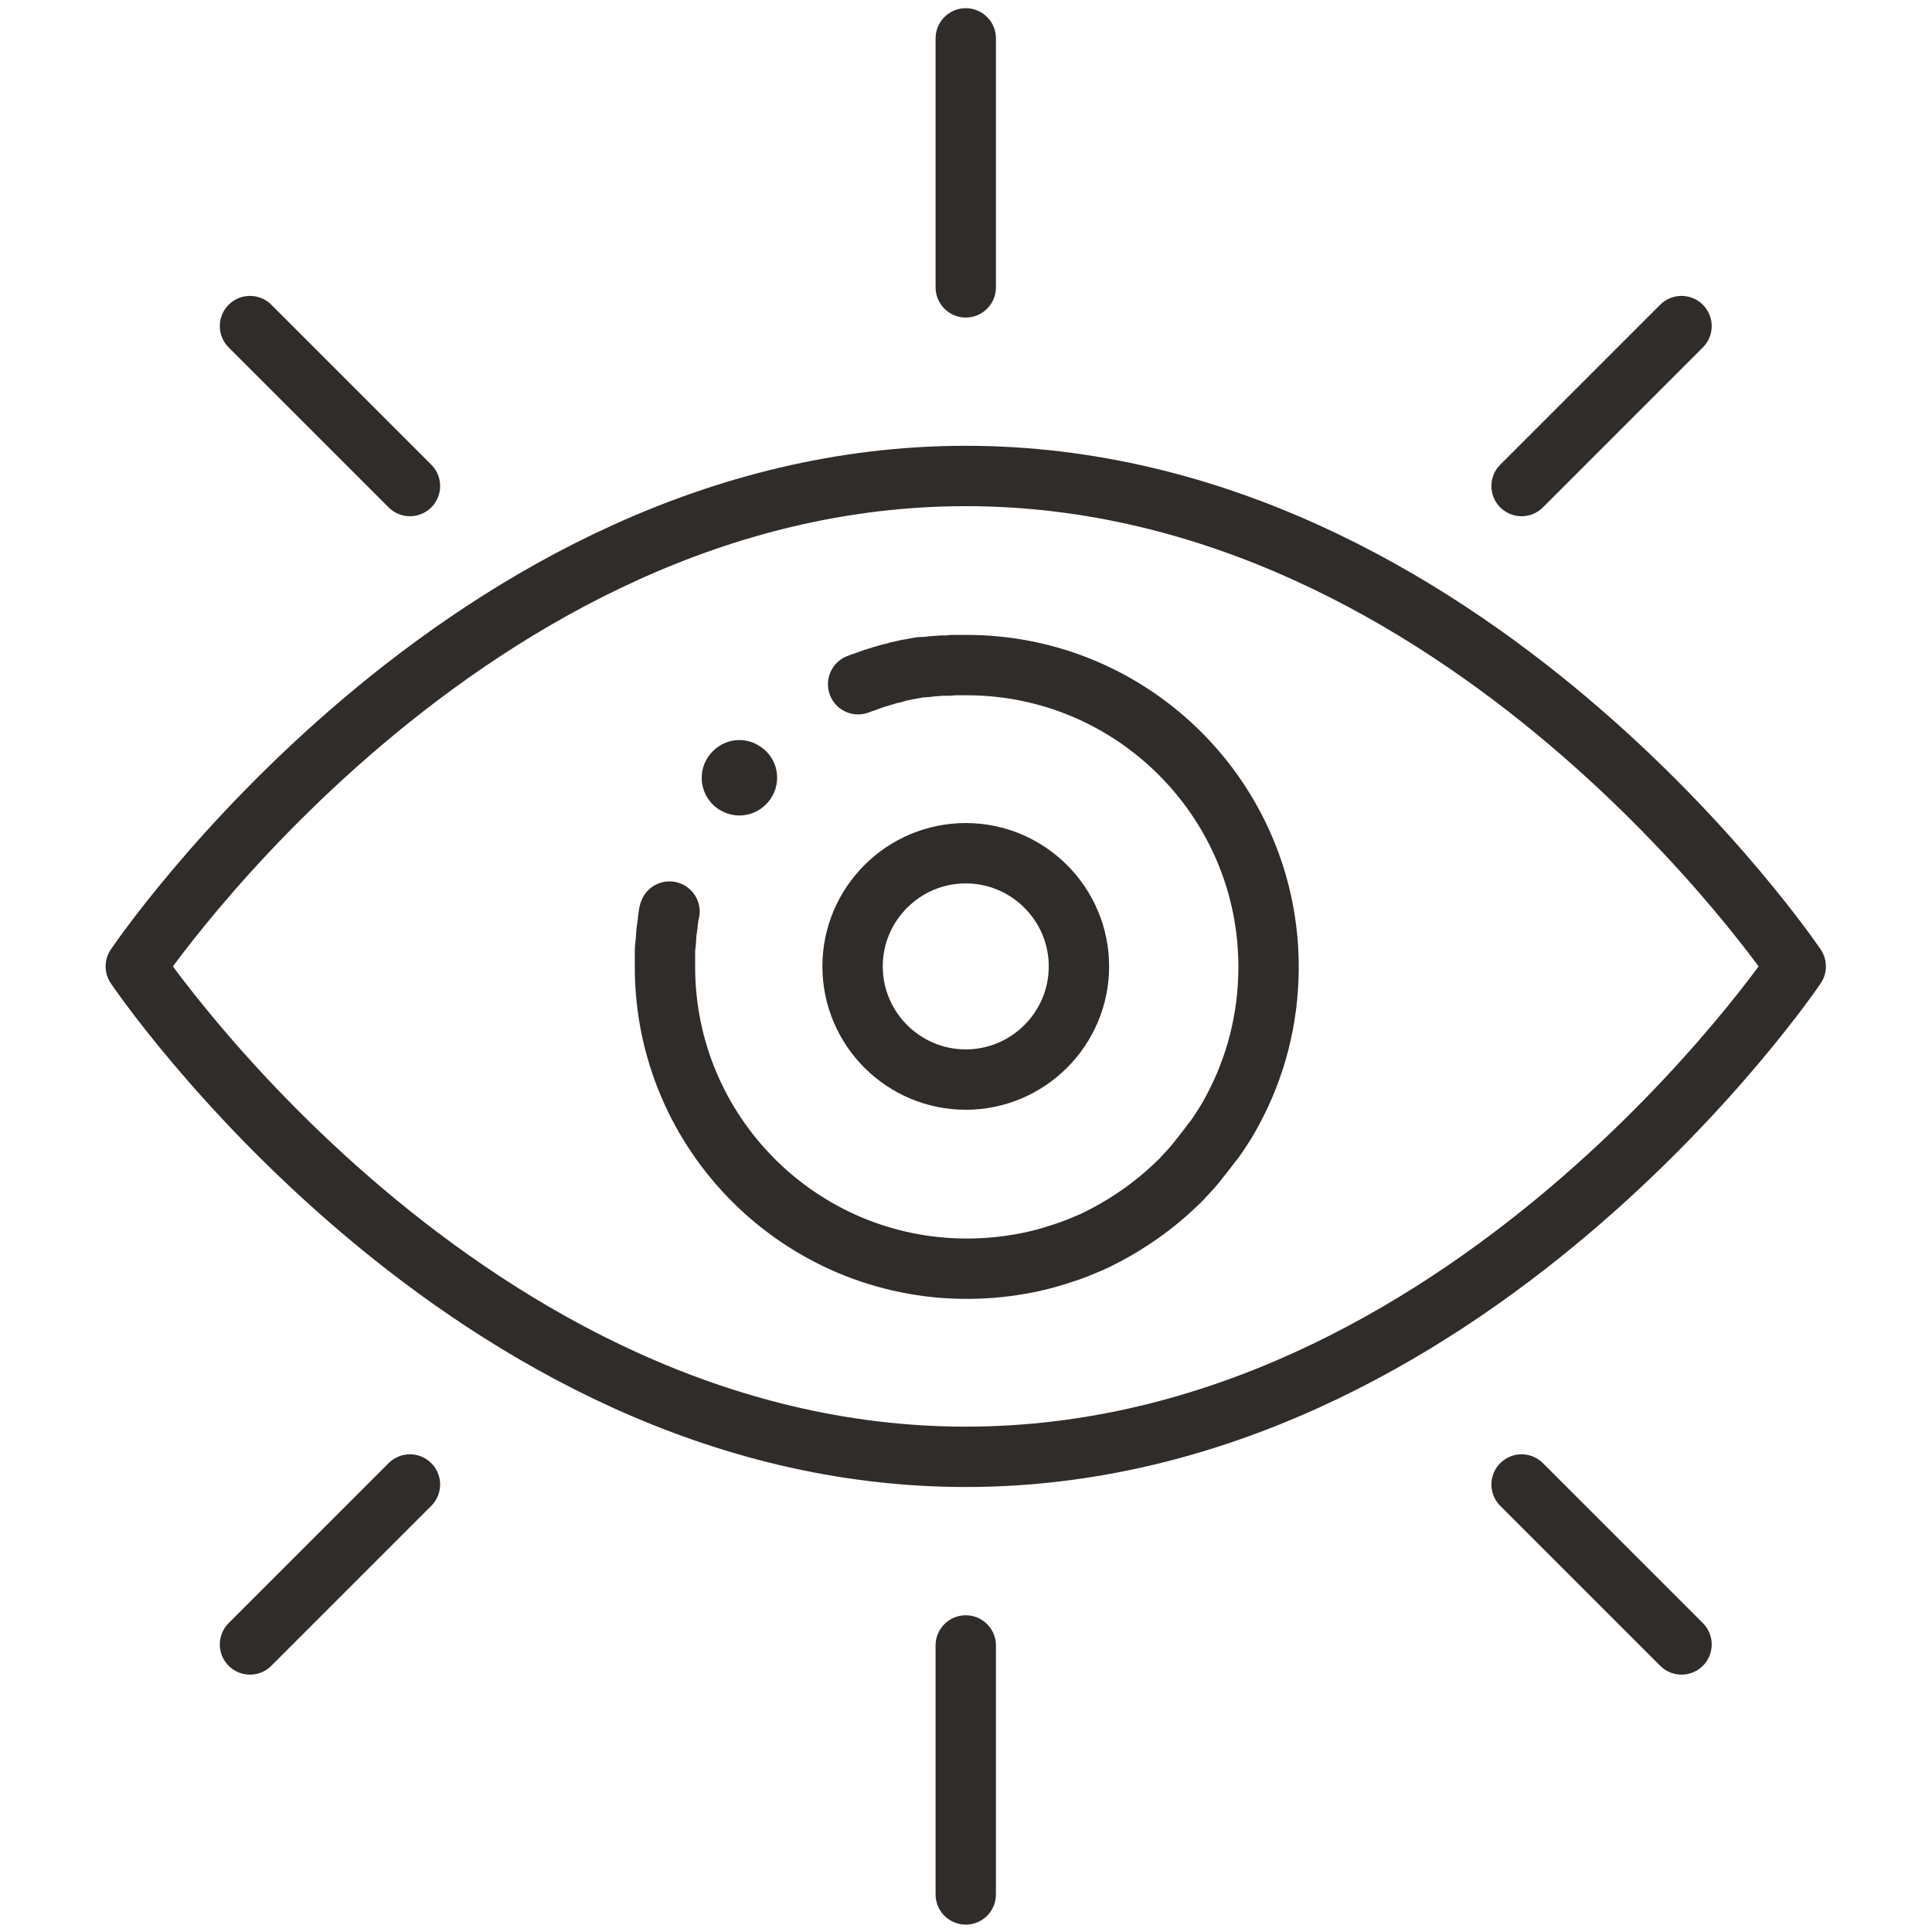
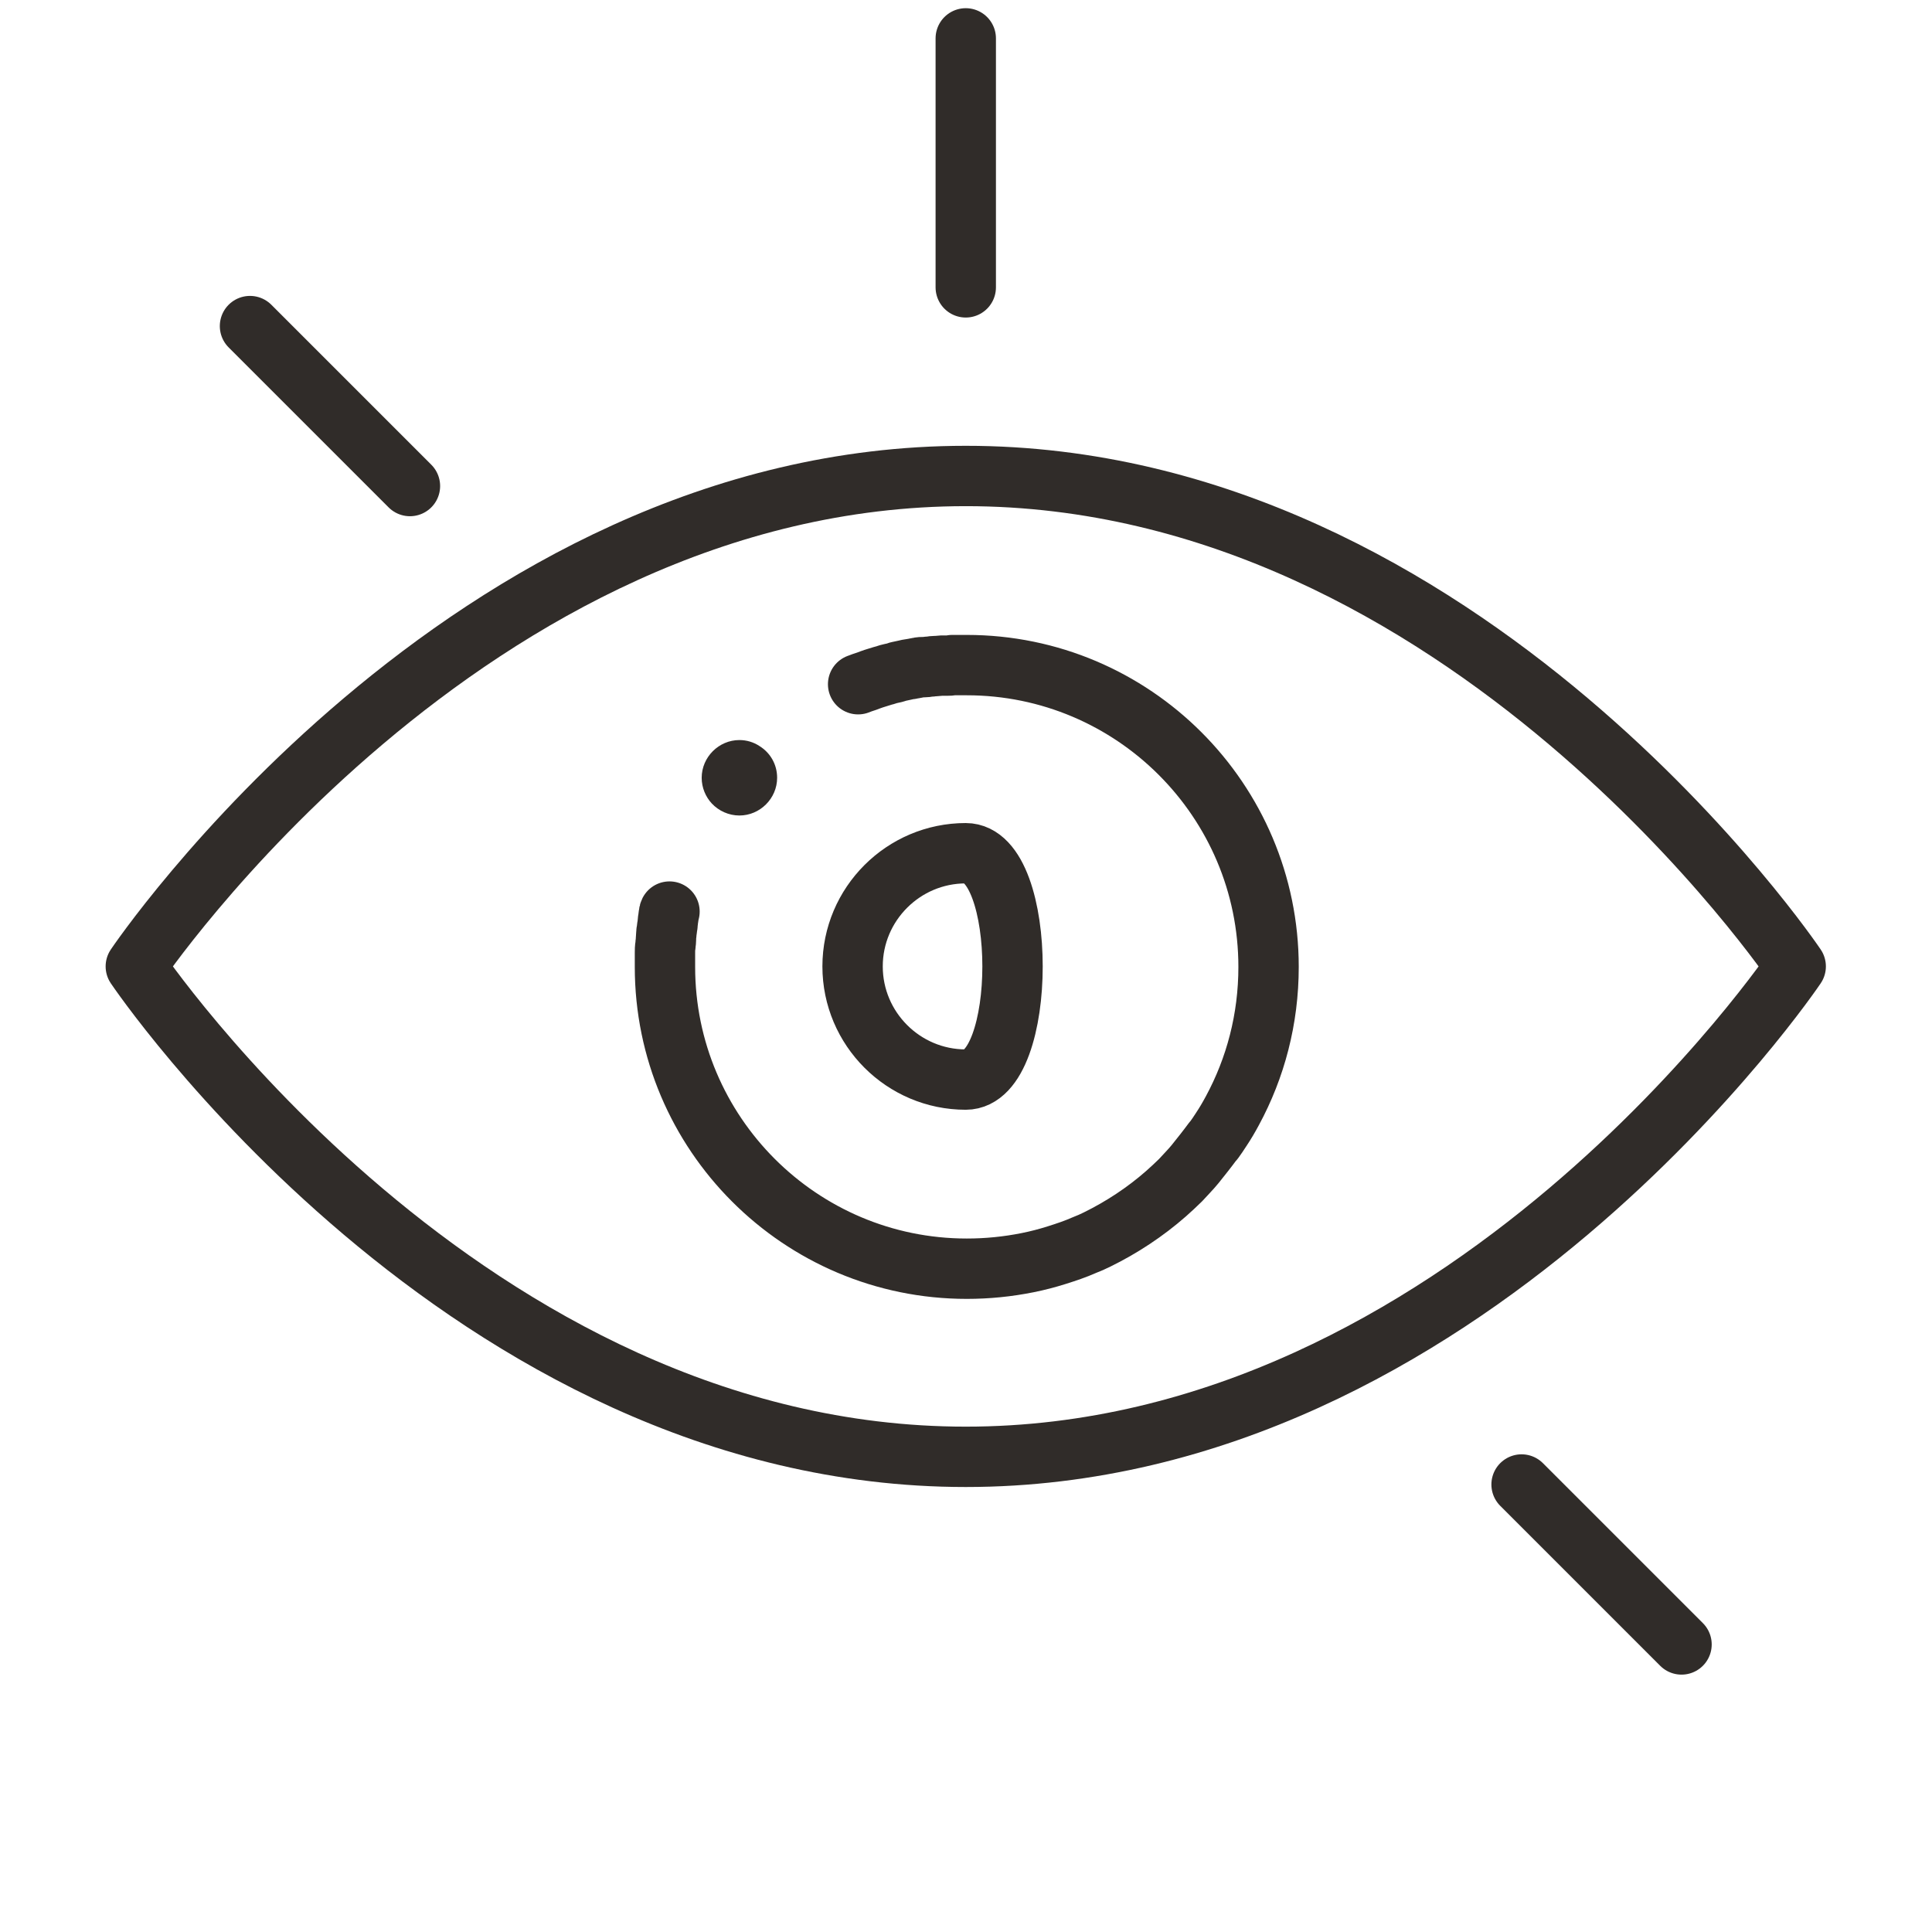
<svg xmlns="http://www.w3.org/2000/svg" xmlns:xlink="http://www.w3.org/1999/xlink" version="1.1" id="Ebene_1" x="0px" y="0px" viewBox="0 0 512 512" style="enable-background:new 0 0 512 512;" xml:space="preserve">
  <style type="text/css">
	.st0{clip-path:url(#SVGID_00000090264433480358393370000013523403893918342070_);}
	.st1{fill:#302C29;}
	.st2{fill:none;stroke:#302C29;stroke-width:12;stroke-linecap:round;stroke-linejoin:round;}
</style>
  <g>
    <g>
      <defs>
        <rect id="SVGID_1_" y="0" width="512" height="512" />
      </defs>
      <clipPath id="SVGID_00000152952430793177122490000013338374218327716278_">
        <use xlink:href="#SVGID_1_" style="overflow:visible;" />
      </clipPath>
      <g transform="matrix(1.333 0 0 -1.333 0 682.667)" style="clip-path:url(#SVGID_00000152952430793177122490000013338374218327716278_);">
        <path class="st1" d="M151,363.8c-1.2,0.8-2.6,1.2-4,1.2c-4.1,0-7.5-3.4-7.5-7.5c0-2,0.8-3.8,2-5.1c1.4-1.5,3.4-2.4,5.5-2.4     c4.1,0,7.5,3.4,7.5,7.5C154.5,360.2,153.1,362.5,151,363.8" />
        <path class="st2" d="M192,504.5V455" />
-         <path class="st2" d="M192,185v-49.5" />
        <path class="st2" d="M49.7,447.3l31.8-31.8" />
        <path class="st2" d="M302.5,217l31.8-31.8" />
-         <path class="st2" d="M334.3,447.3l-31.8-31.8" />
-         <path class="st2" d="M81.5,217l-31.8-31.8" />
        <path class="st2" d="M357,320c0,0-65.6-97.5-165-97.5S27,320,27,320s65.6,97.5,165,97.5S357,320,357,320z" />
        <path class="st2" d="M170.6,376.1c0.3,0.1,0.5,0.2,0.8,0.3c0.3,0.1,0.6,0.2,0.9,0.3c0.3,0.1,0.5,0.2,0.8,0.3     c0.8,0.3,1.6,0.5,2.5,0.8c0.5,0.1,0.9,0.3,1.4,0.4c0.5,0.1,1,0.2,1.5,0.4c0.5,0.1,0.9,0.2,1.4,0.3c0.4,0.1,0.8,0.2,1.1,0.2     c0.3,0.1,0.7,0.1,1,0.2c0.2,0,0.4,0.1,0.6,0.1c0.3,0.1,0.7,0.1,1,0.1c0.1,0,0.2,0,0.3,0c0.3,0,0.6,0.1,0.9,0.1     c0.3,0,0.6,0.1,0.9,0.1l0.4,0c0.3,0,0.7,0.1,1,0.1c0.2,0,0.3,0,0.5,0c0.2,0,0.4,0,0.7,0c0.3,0,0.7,0,1,0.1c0.4,0,0.8,0,1.3,0     c0.5,0,1,0,1.6,0c33.1,0,60-26.9,60-60c0-10.4-2.6-20.1-7.2-28.6c-0.7-1.3-1.4-2.5-2.2-3.7c-0.5-0.8-1-1.5-1.5-2.2     c-0.1-0.1-0.1-0.1-0.2-0.2c-1.1-1.5-2.3-3-3.5-4.5c-0.9-1.1-1.9-2.1-2.9-3.2c-0.9-0.9-1.9-1.8-2.9-2.7c-4.1-3.6-8.8-6.7-13.7-9.1     c-0.8-0.4-1.7-0.8-2.5-1.1c-1.8-0.8-3.6-1.4-5.5-2c-1.9-0.6-3.8-1.1-5.8-1.5c-4-0.8-8-1.2-12.1-1.2c-33.1,0-60,26.9-60,60     c0,0.5,0,1,0,1.5c0,0.4,0,0.8,0,1.3c0,0.5,0,1,0.1,1.5c0,0.4,0.1,0.7,0.1,1.1l0,0.3c0,0.4,0.1,0.9,0.1,1.3v0     c0.1,0.4,0.1,0.9,0.2,1.3c0,0.3,0.1,0.7,0.1,1c0.1,0.5,0.1,0.9,0.2,1.3c0,0.1,0,0.2,0.1,0.4" />
-         <path class="st2" d="M192,297.5c-12.4,0-22.5,10.1-22.5,22.5s10.1,22.5,22.5,22.5c12.4,0,22.5-10.1,22.5-22.5     S204.4,297.5,192,297.5z" />
+         <path class="st2" d="M192,297.5c-12.4,0-22.5,10.1-22.5,22.5s10.1,22.5,22.5,22.5S204.4,297.5,192,297.5z" />
      </g>
    </g>
  </g>
</svg>